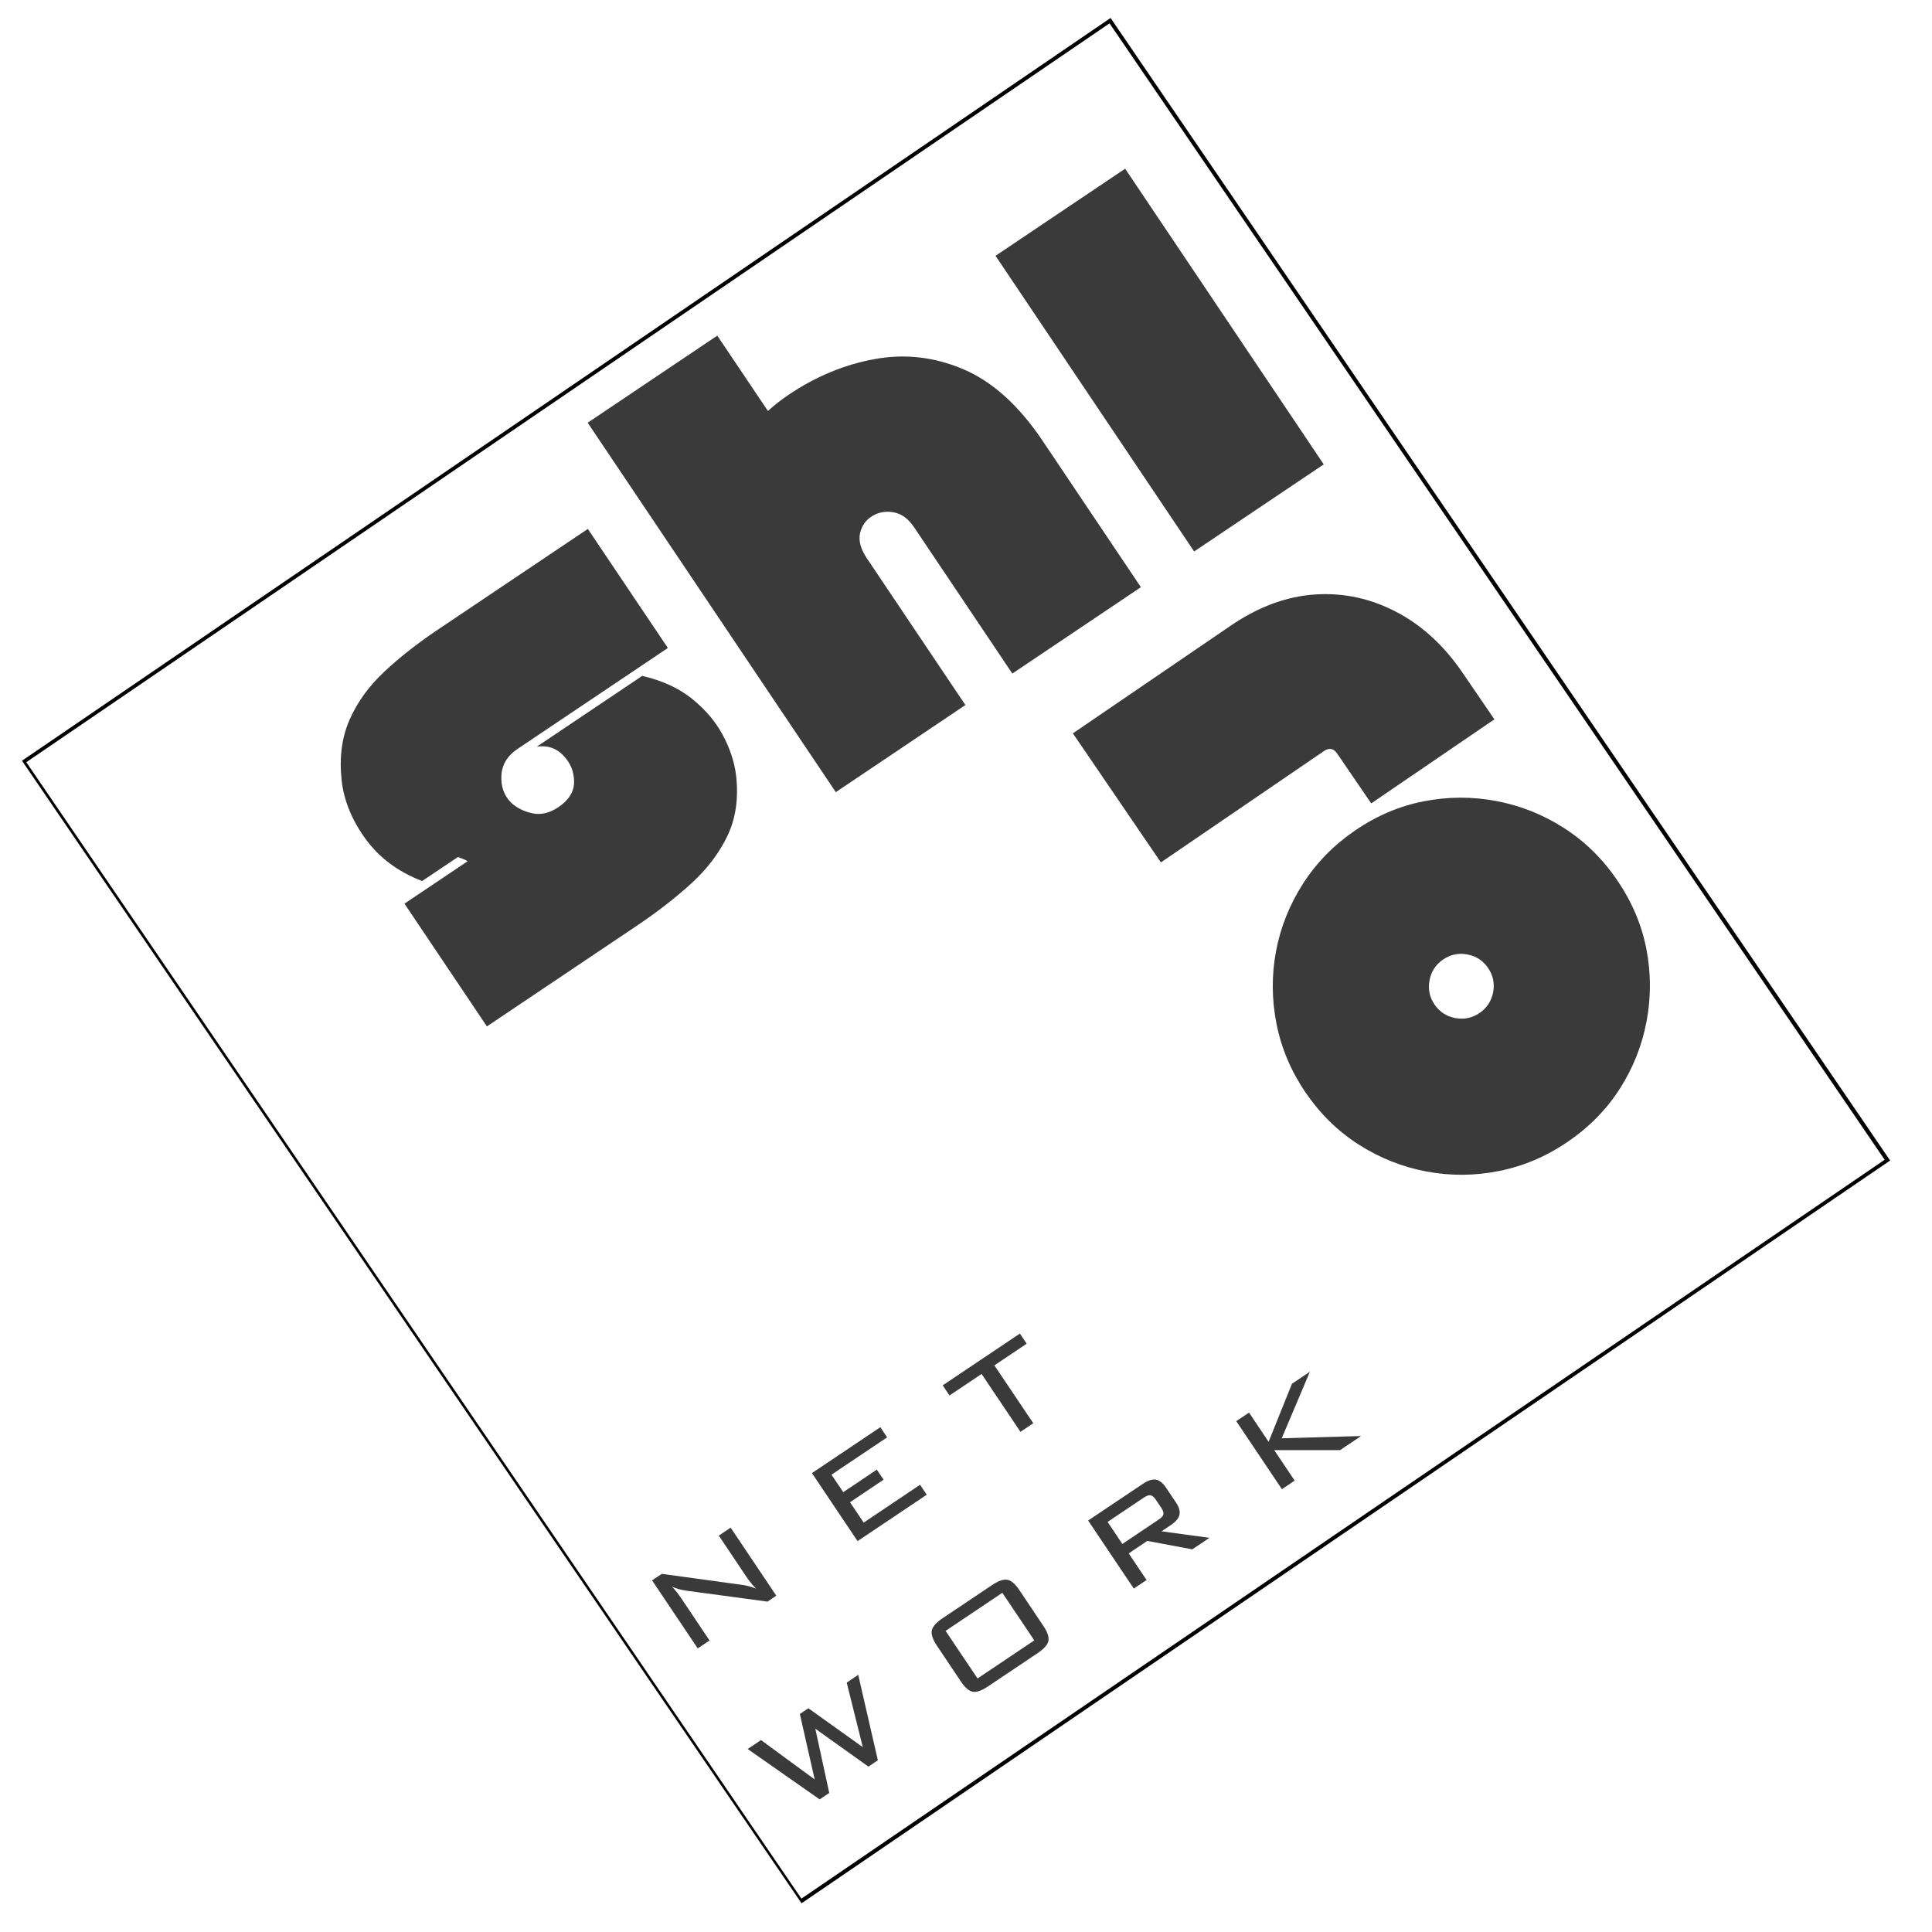
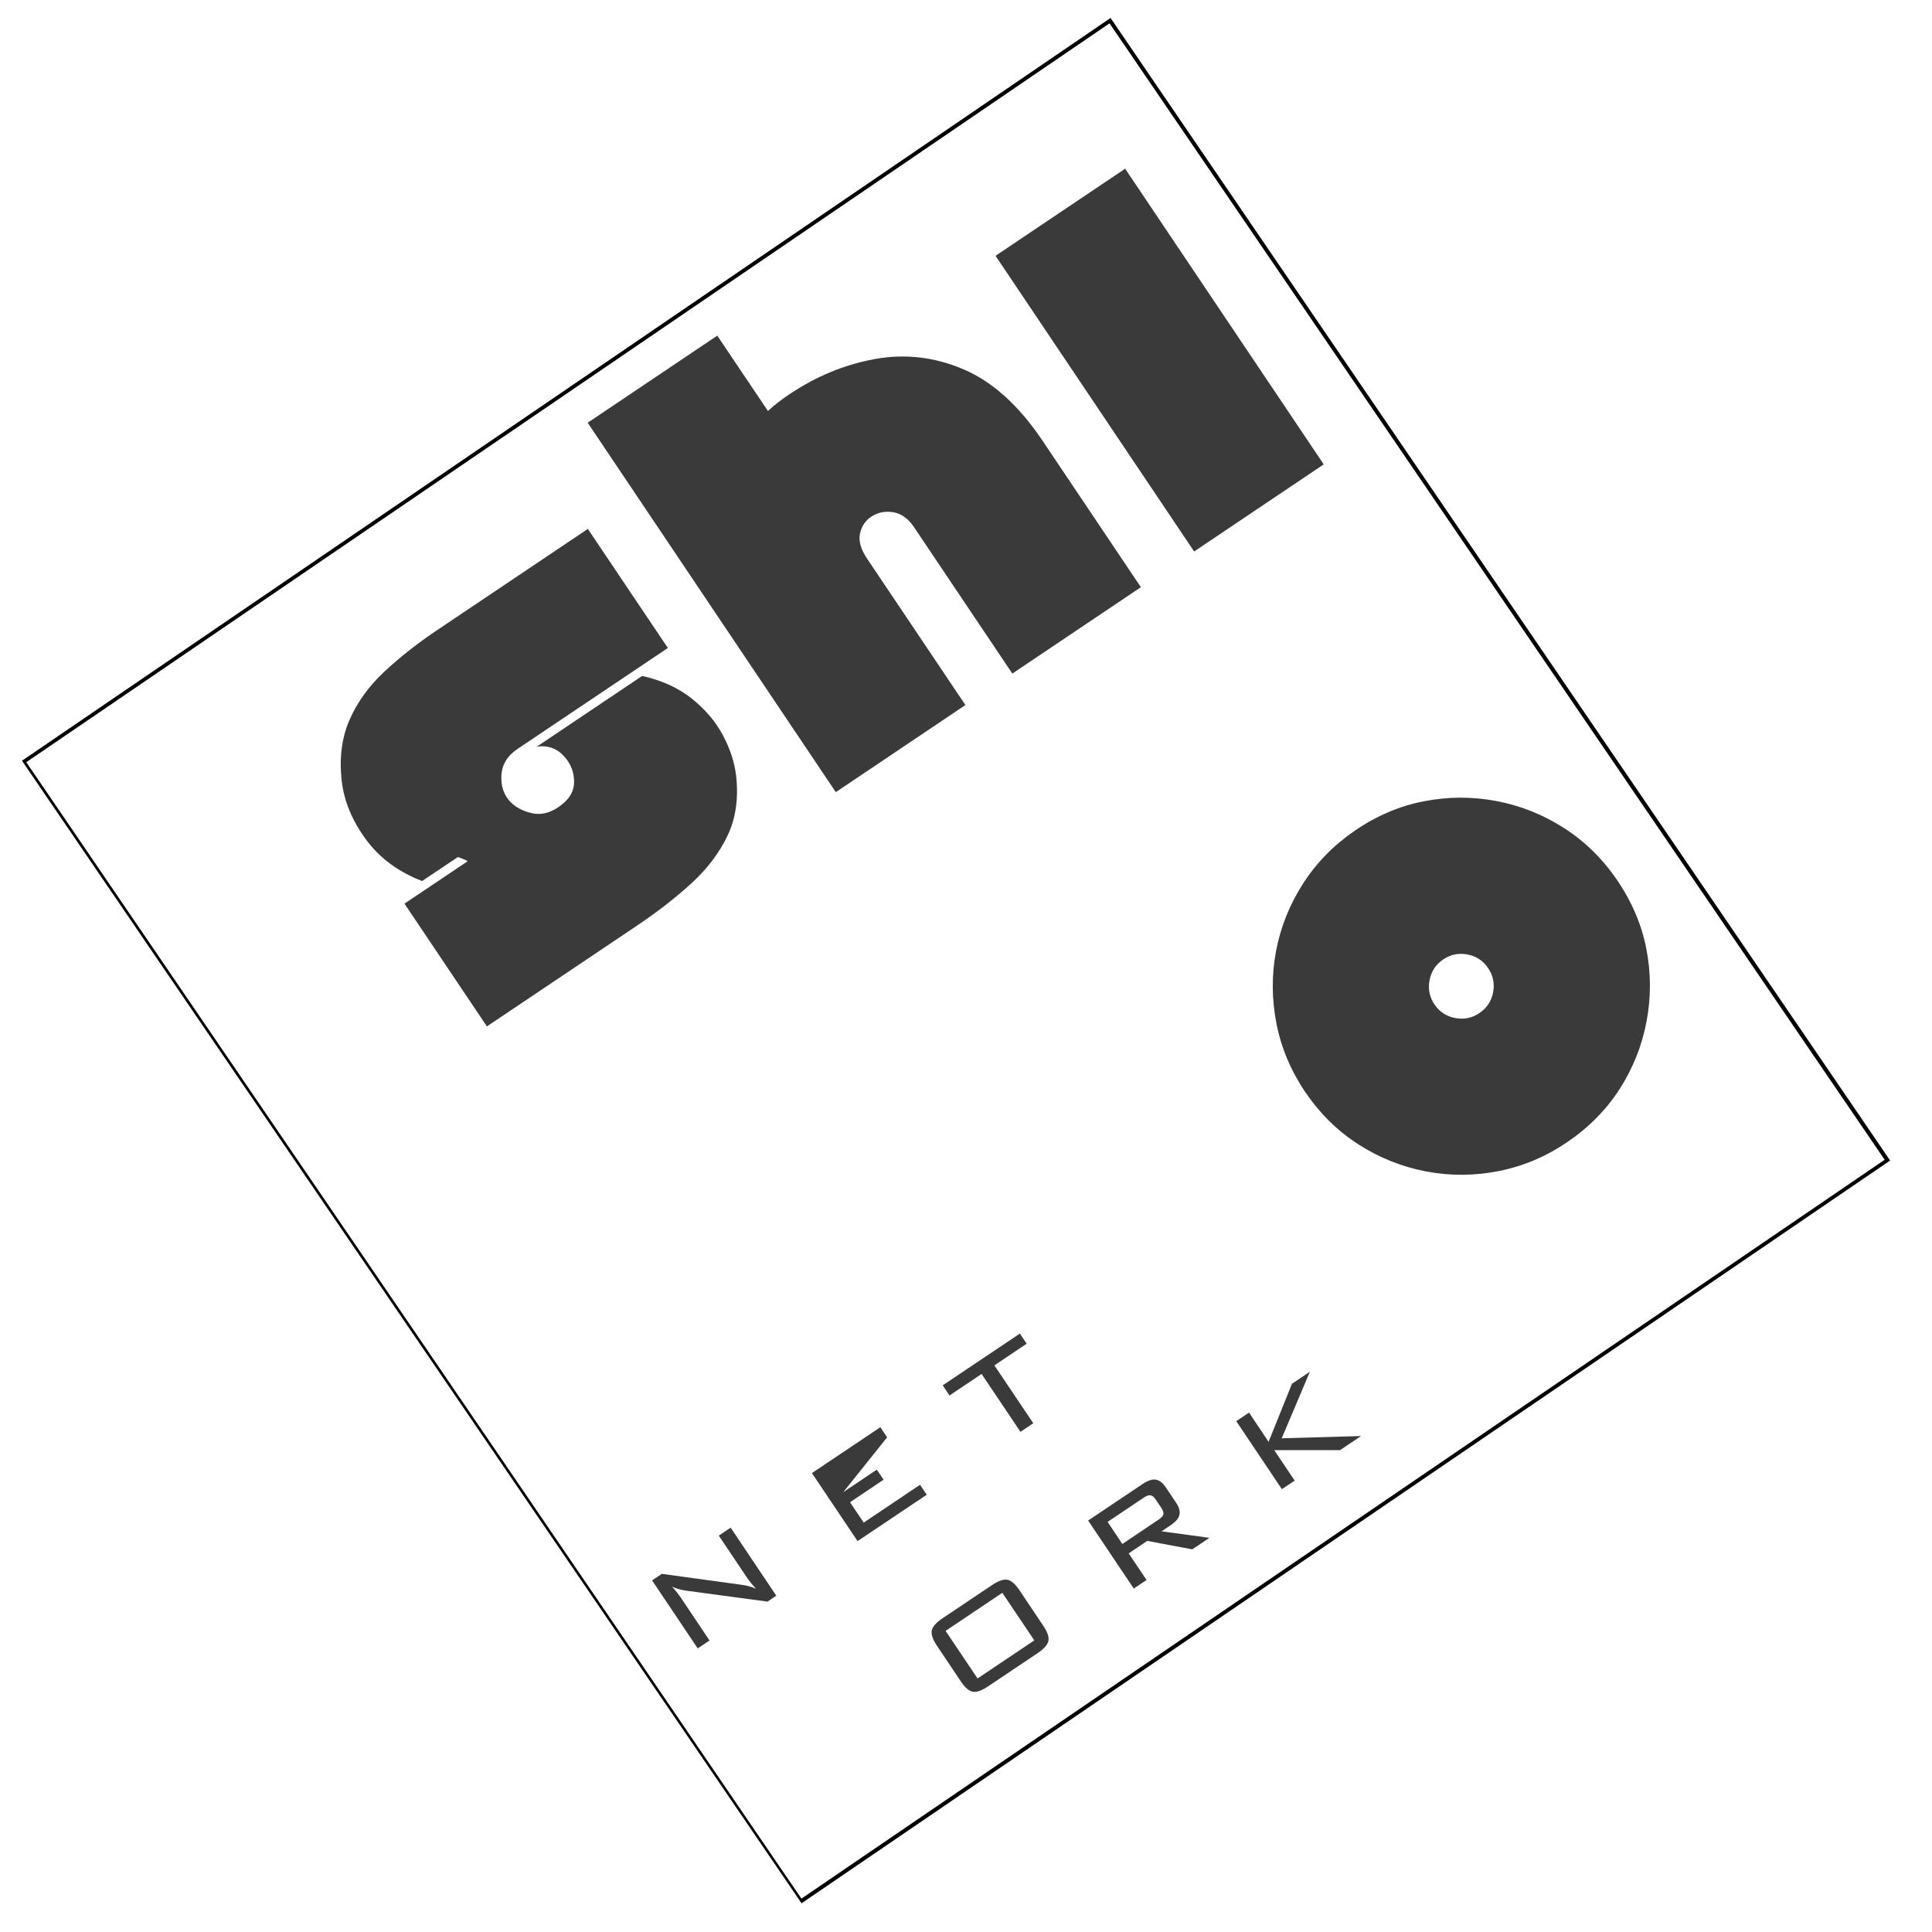
<svg xmlns="http://www.w3.org/2000/svg" width="500" zoomAndPan="magnify" viewBox="0 0 375 375" height="500" preserveAspectRatio="xMidYMid meet" version="1.0">
  <defs>
    <g />
    <clipPath id="1e13a9b415">
      <path d="M 4 3 L 367 3 L 367 370 L 4 370 Z M 4 3 " clip-rule="nonzero" />
    </clipPath>
    <clipPath id="5c216a9e16">
      <path d="M 215.559 3.488 L 367.035 225.488 L 155.742 369.66 L 4.266 147.656 Z M 215.559 3.488 " clip-rule="nonzero" />
    </clipPath>
    <clipPath id="5186a47a36">
      <path d="M 215.559 3.488 L 366.875 225.254 L 155.426 369.531 L 4.109 147.766 Z M 215.559 3.488 " clip-rule="nonzero" />
    </clipPath>
    <clipPath id="f4415ce994">
      <rect x="0" width="167" y="0" height="147" />
    </clipPath>
    <clipPath id="deaa081cbd">
      <rect x="0" width="375" y="0" height="375" />
    </clipPath>
  </defs>
  <g transform="matrix(1, 0, 0, 1, 0, 0)">
    <g clip-path="url(#deaa081cbd)">
      <g clip-path="url(#1e13a9b415)">
        <g clip-path="url(#5c216a9e16)">
          <g clip-path="url(#5186a47a36)">
            <path stroke-linecap="butt" transform="matrix(0.487, 0.714, -0.714, 0.487, 215.56, 3.488)" fill="none" stroke-linejoin="miter" d="M -0.001 0.002 L 310.669 0.001 L 310.67 296.219 L -0 296.22 Z M -0.001 0.002 " stroke="#000000" stroke-width="1.736" stroke-opacity="1" stroke-miterlimit="4" />
          </g>
        </g>
      </g>
      <g fill="#3a3a3a" fill-opacity="1">
        <g transform="translate(93.585, 199.851)">
          <g>
            <path d="M 0.922 -0.625 L -15.078 -24.453 L -2.812 -32.688 C -3.125 -32.883 -3.445 -33.039 -3.781 -33.156 C -4.113 -33.27 -4.422 -33.383 -4.703 -33.5 L -11.656 -28.844 C -16.332 -30.645 -19.992 -33.375 -22.641 -37.031 C -25.297 -40.695 -26.836 -44.469 -27.266 -48.344 C -27.754 -52.75 -27.25 -56.672 -25.75 -60.109 C -24.25 -63.547 -21.992 -66.672 -18.984 -69.484 C -15.973 -72.297 -12.523 -75.004 -8.641 -77.609 L 20.516 -97.188 L 36.047 -74.078 L 6.891 -54.5 C 4.91 -53.176 3.859 -51.457 3.734 -49.344 C 3.617 -47.227 4.227 -45.484 5.562 -44.109 C 6.656 -43.066 8.035 -42.363 9.703 -42 C 11.379 -41.633 13.07 -42.023 14.781 -43.172 C 16.832 -44.547 17.852 -46.195 17.844 -48.125 C 17.844 -50.051 17.156 -51.738 15.781 -53.188 C 14.406 -54.645 12.68 -55.223 10.609 -54.922 L 31.062 -68.656 C 34.914 -67.781 38.133 -66.305 40.719 -64.234 C 43.301 -62.16 45.297 -59.812 46.703 -57.188 C 48.109 -54.57 48.973 -51.938 49.297 -49.281 C 49.785 -44.863 49.223 -40.973 47.609 -37.609 C 46.004 -34.254 43.664 -31.176 40.594 -28.375 C 37.531 -25.582 34.055 -22.879 30.172 -20.266 Z M 0.922 -0.625 " />
          </g>
        </g>
      </g>
      <g fill="#3a3a3a" fill-opacity="1">
        <g transform="translate(161.195, 154.442)">
          <g>
            <path d="M -8.062 -77.859 C -2.812 -81.391 2.742 -83.688 8.609 -84.75 C 14.473 -85.82 20.219 -85.156 25.844 -82.75 C 31.469 -80.344 36.57 -75.727 41.156 -68.906 L 60.25 -40.469 L 35.297 -23.703 L 16.203 -52.141 C 15.098 -53.773 13.785 -54.727 12.266 -55 C 10.754 -55.27 9.379 -55.035 8.141 -54.297 C 6.898 -53.555 6.102 -52.453 5.75 -50.984 C 5.406 -49.516 5.852 -47.863 7.094 -46.031 L 26.188 -17.594 L 1.031 -0.688 L -47.125 -72.391 L -21.969 -89.297 L -12.141 -74.672 C -10.859 -75.836 -9.5 -76.898 -8.062 -77.859 Z M -8.062 -77.859 " />
          </g>
        </g>
      </g>
      <g fill="#3a3a3a" fill-opacity="1">
        <g transform="translate(230.749, 107.729)">
          <g>
            <path d="M -37.516 -58.078 L -12.359 -74.984 L 26.188 -17.594 L 1.031 -0.688 Z M -37.516 -58.078 " />
          </g>
        </g>
      </g>
      <g fill="#3a3a3a" fill-opacity="1">
        <g transform="translate(207.544, 141.328)">
          <g>
-             <path d="M 82.516 -1.703 L 58.609 14.609 L 52 4.938 C 51.312 3.926 50.457 3.766 49.438 4.453 L 17.781 26.062 L 0.703 1.016 L 31.344 -19.891 C 36.707 -23.547 42.141 -25.562 47.641 -25.938 C 53.148 -26.312 58.406 -25.195 63.406 -22.594 C 68.406 -20 72.711 -16.055 76.328 -10.766 Z M 82.516 -1.703 " />
-           </g>
+             </g>
        </g>
      </g>
      <g fill="#3a3a3a" fill-opacity="1">
        <g transform="translate(233.864, 179.901)">
          <g>
            <path d="M 19.547 32.156 C 16.723 28.008 14.844 23.566 13.906 18.828 C 12.969 14.098 12.938 9.395 13.812 4.719 C 14.695 0.051 16.441 -4.312 19.047 -8.375 C 21.648 -12.438 25.02 -15.879 29.156 -18.703 C 33.363 -21.578 37.816 -23.469 42.516 -24.375 C 47.211 -25.289 51.895 -25.305 56.562 -24.422 C 61.238 -23.547 65.609 -21.805 69.672 -19.203 C 73.734 -16.609 77.176 -13.238 80 -9.094 C 82.875 -4.895 84.77 -0.445 85.688 4.25 C 86.602 8.957 86.617 13.648 85.734 18.328 C 84.859 23.004 83.133 27.359 80.562 31.391 C 77.988 35.422 74.598 38.875 70.391 41.75 C 66.254 44.57 61.82 46.453 57.094 47.391 C 52.363 48.336 47.66 48.367 42.984 47.484 C 38.316 46.598 33.961 44.867 29.922 42.297 C 25.879 39.734 22.422 36.352 19.547 32.156 Z M 54.969 7.984 C 54 6.555 52.66 5.68 50.953 5.359 C 49.242 5.035 47.672 5.363 46.234 6.344 C 44.805 7.32 43.93 8.664 43.609 10.375 C 43.285 12.082 43.609 13.648 44.578 15.078 C 45.555 16.504 46.898 17.379 48.609 17.703 C 50.316 18.023 51.883 17.695 53.312 16.719 C 54.75 15.738 55.629 14.395 55.953 12.688 C 56.273 10.977 55.945 9.41 54.969 7.984 Z M 54.969 7.984 " />
          </g>
        </g>
      </g>
      <g transform="matrix(1, 0, 0, 1, 114, 214)">
        <g clip-path="url(#f4415ce994)">
          <g fill="#3a3a3a" fill-opacity="1">
            <g transform="translate(18.363, 108.014)">
              <g>
                <path d="M -1.922 -14.031 C -1.586 -13.688 -1.273 -13.328 -0.984 -12.953 C -0.691 -12.578 -0.41 -12.191 -0.141 -11.797 L 5.359 -3.594 L 3.062 -2.062 L -5.797 -15.266 L -3.906 -16.531 L 11.562 -14.406 C 12.02 -14.352 12.477 -14.266 12.938 -14.141 C 13.395 -14.023 13.875 -13.863 14.375 -13.656 C 14.039 -14.008 13.719 -14.375 13.406 -14.75 C 13.094 -15.133 12.789 -15.547 12.5 -15.984 L 7.156 -23.953 L 9.453 -25.5 L 18.312 -12.297 L 16.609 -11.141 L 0.844 -13.266 C 0.281 -13.348 -0.219 -13.453 -0.656 -13.578 C -1.094 -13.703 -1.516 -13.852 -1.922 -14.031 Z M -1.922 -14.031 " />
              </g>
            </g>
          </g>
          <g fill="#3a3a3a" fill-opacity="1">
            <g transform="translate(49.393, 87.191)">
              <g>
-                 <path d="M 3.062 -2.062 L -5.797 -15.266 L 7.484 -24.172 L 8.797 -22.203 L -2 -14.953 L 0.281 -11.562 L 6.797 -15.938 L 8.109 -13.984 L 1.594 -9.609 L 4.25 -5.656 L 15.188 -13 L 16.484 -11.062 Z M 3.062 -2.062 " />
+                 <path d="M 3.062 -2.062 L -5.797 -15.266 L 7.484 -24.172 L 8.797 -22.203 L 0.281 -11.562 L 6.797 -15.938 L 8.109 -13.984 L 1.594 -9.609 L 4.25 -5.656 L 15.188 -13 L 16.484 -11.062 Z M 3.062 -2.062 " />
              </g>
            </g>
          </g>
          <g fill="#3a3a3a" fill-opacity="1">
            <g transform="translate(77.152, 68.563)">
              <g>
                <path d="M 1.859 -17.547 L 9.406 -6.312 L 6.922 -4.641 L -0.625 -15.875 L -6.859 -11.703 L -8.172 -13.672 L 6.812 -23.719 L 8.125 -21.75 Z M 1.859 -17.547 " />
              </g>
            </g>
          </g>
          <g fill="#3a3a3a" fill-opacity="1">
            <g transform="translate(39.268, 139.168)">
              <g>
-                 <path d="M 5.828 -3.906 L -8.141 -13.688 L -5.562 -15.422 L 4.859 -7.781 L 1.984 -20.484 L 3.641 -21.594 L 14.203 -14.047 L 11.078 -26.578 L 13.312 -28.078 L 17.125 -11.5 L 15.297 -10.266 L 4.984 -17.625 L 7.688 -5.156 Z M 5.828 -3.906 " />
-               </g>
+                 </g>
            </g>
          </g>
          <g fill="#3a3a3a" fill-opacity="1">
            <g transform="translate(71.85, 117.304)">
              <g>
                <path d="M 3.891 -5.516 L 14.906 -12.906 L 8.703 -22.141 L -2.312 -14.75 Z M -4.016 -11.906 C -4.828 -13.125 -5.148 -14.102 -4.984 -14.844 C -4.828 -15.594 -4.125 -16.383 -2.875 -17.219 L 6.656 -23.609 C 7.906 -24.453 8.906 -24.805 9.656 -24.672 C 10.414 -24.547 11.203 -23.875 12.016 -22.656 L 16.672 -15.703 C 17.484 -14.504 17.805 -13.531 17.641 -12.781 C 17.484 -12.039 16.773 -11.25 15.516 -10.406 L 5.984 -4.016 C 4.711 -3.16 3.707 -2.801 2.969 -2.938 C 2.227 -3.07 1.453 -3.742 0.641 -4.953 Z M -4.016 -11.906 " />
              </g>
            </g>
          </g>
          <g fill="#3a3a3a" fill-opacity="1">
            <g transform="translate(103.002, 96.4)">
              <g>
                <path d="M 5.016 -19.719 L -2.016 -15 L 0.844 -10.719 L 7.875 -15.438 C 8.438 -15.812 8.75 -16.156 8.812 -16.469 C 8.883 -16.789 8.742 -17.219 8.391 -17.75 L 7.328 -19.328 C 7.004 -19.816 6.672 -20.094 6.328 -20.156 C 5.992 -20.227 5.555 -20.082 5.016 -19.719 Z M 3.062 -2.062 L -5.797 -15.266 L 4.812 -22.375 C 5.801 -23.039 6.645 -23.316 7.344 -23.203 C 8.039 -23.086 8.691 -22.582 9.297 -21.688 L 11.281 -18.719 C 11.875 -17.832 12.086 -17.047 11.922 -16.359 C 11.766 -15.68 11.191 -15.008 10.203 -14.344 L 8.453 -13.172 L 17.75 -11.906 L 14.422 -9.672 L 5.688 -11.312 L 2.078 -8.891 L 5.547 -3.719 Z M 3.062 -2.062 " />
              </g>
            </g>
          </g>
          <g fill="#3a3a3a" fill-opacity="1">
            <g transform="translate(131.75, 77.108)">
              <g>
                <path d="M 3.062 -2.062 L -5.797 -15.266 L -3.312 -16.922 L 0.484 -11.25 L 5.016 -22.516 L 8.5 -24.859 L 3.031 -11.938 L 18.438 -12.375 L 14.359 -9.641 L 1.578 -9.641 L 5.547 -3.719 Z M 3.062 -2.062 " />
              </g>
            </g>
          </g>
        </g>
      </g>
    </g>
  </g>
</svg>